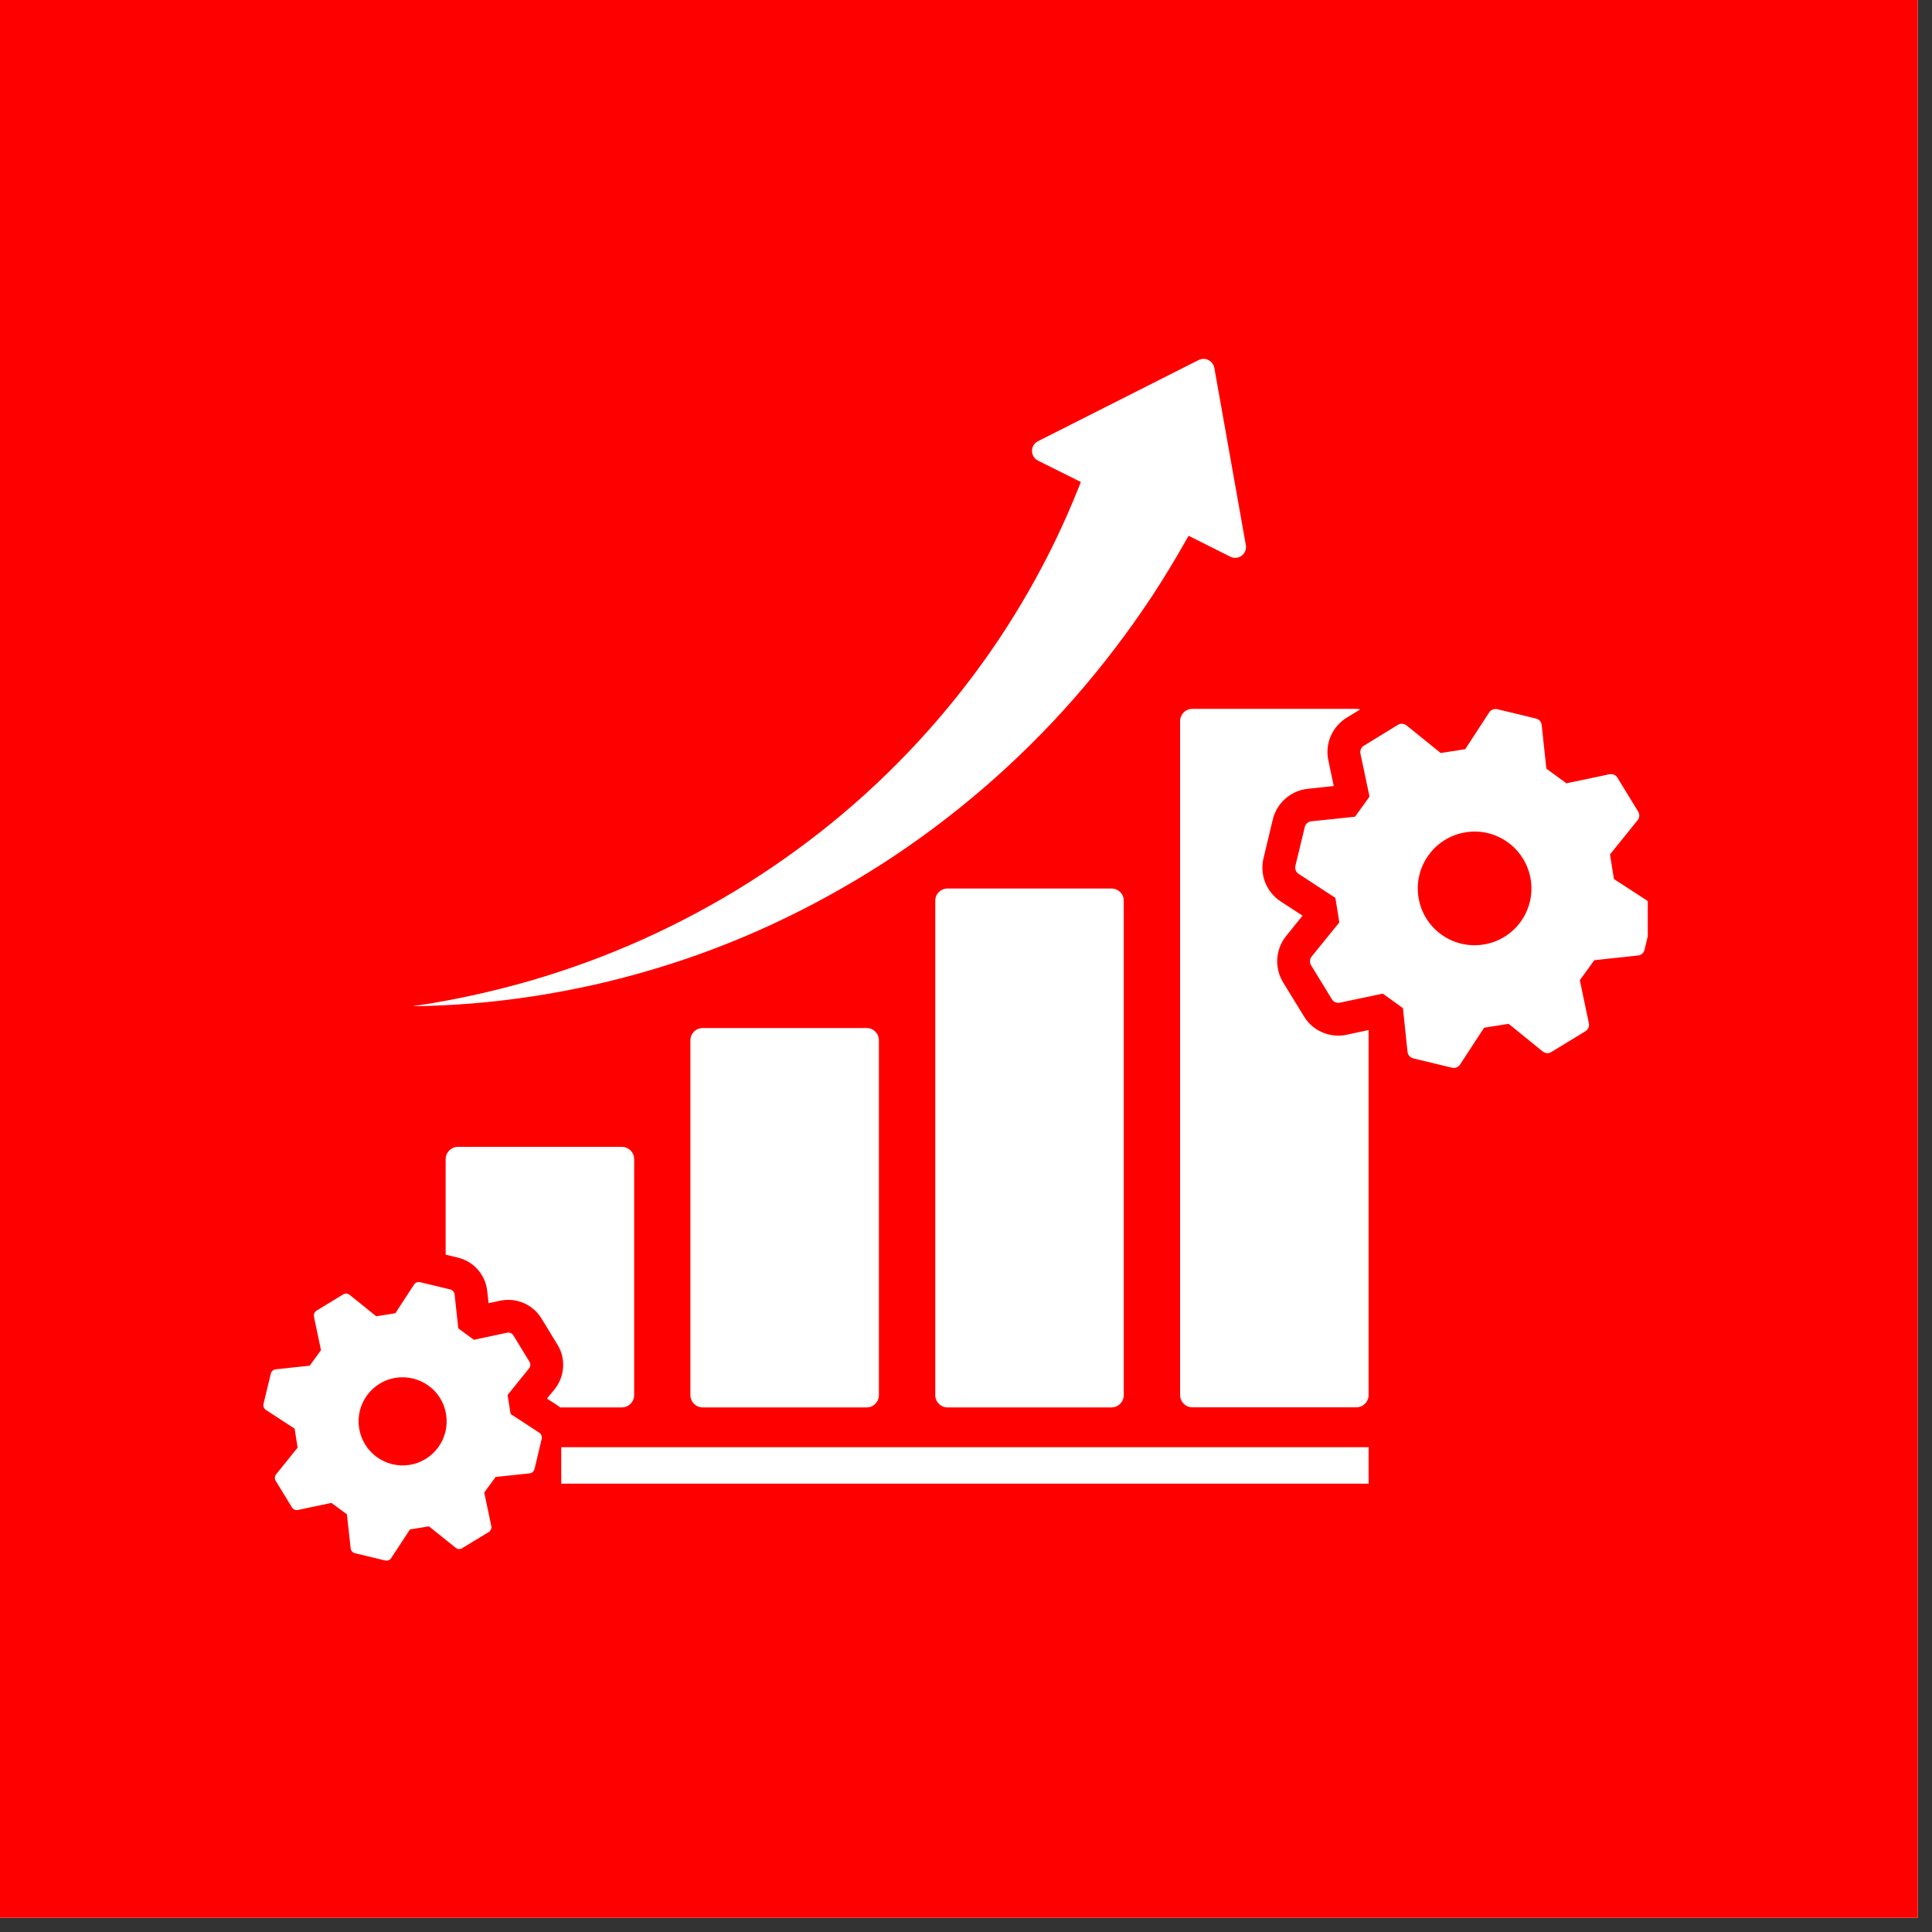
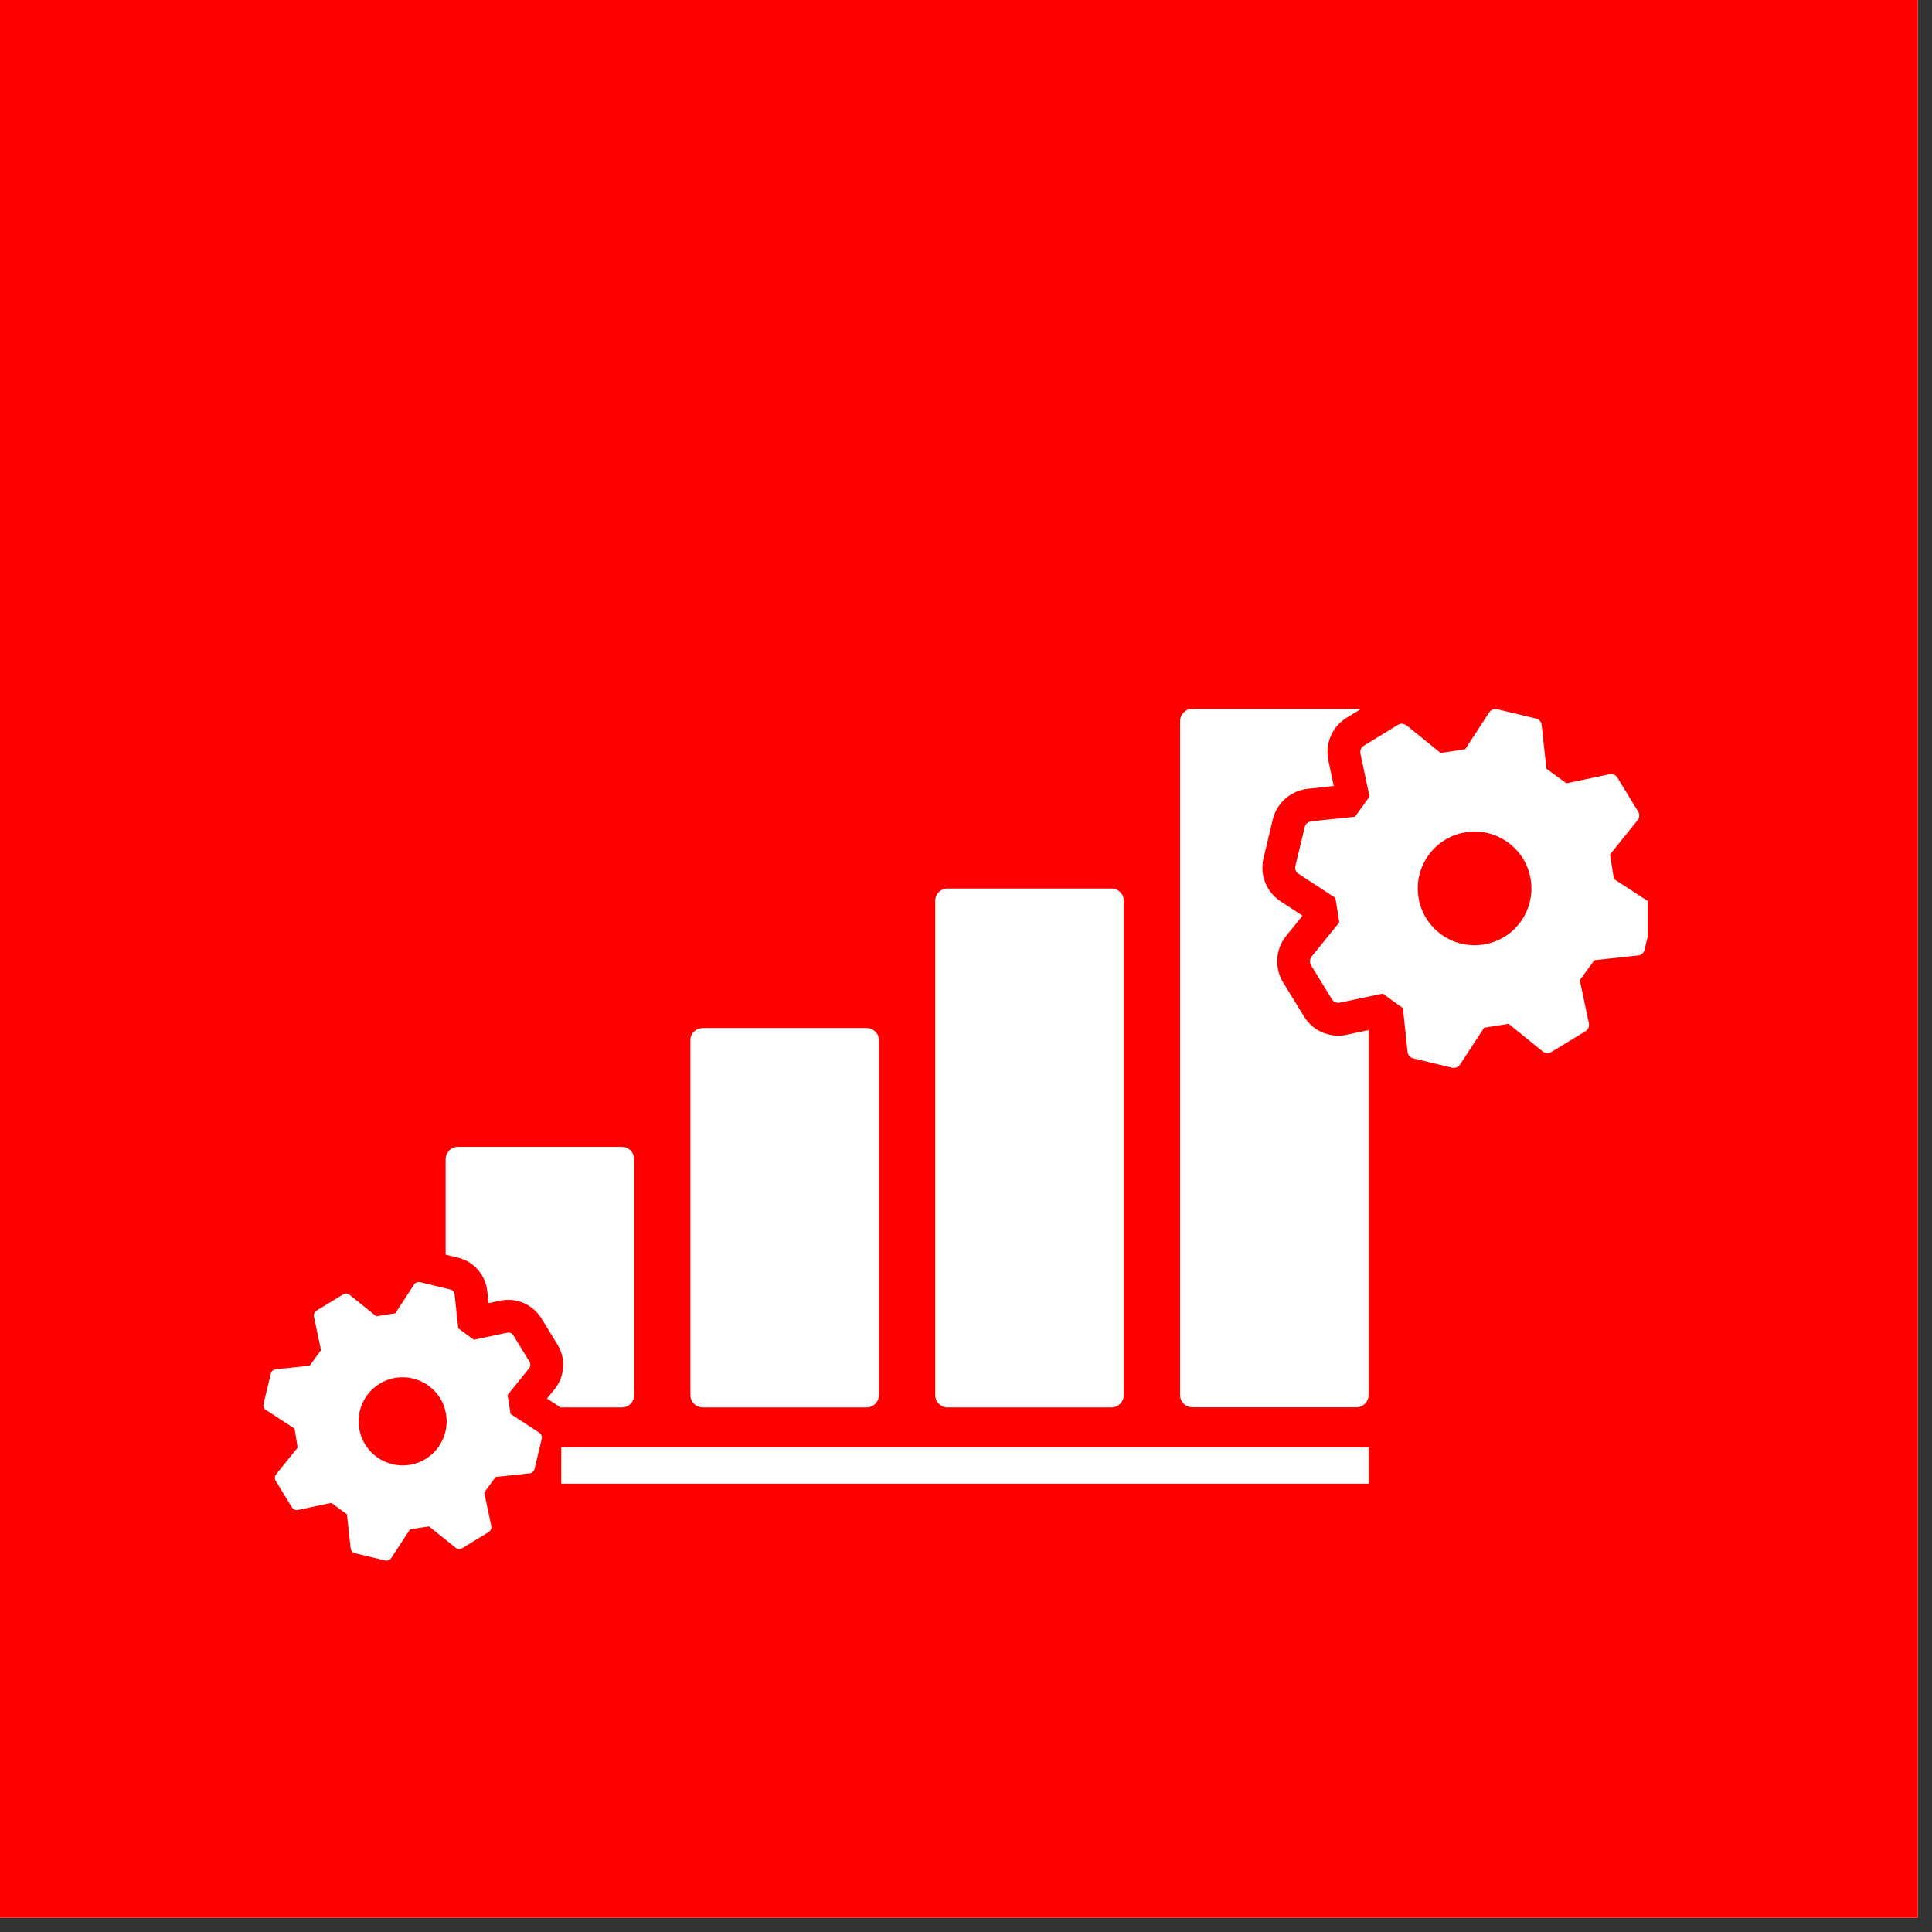
<svg xmlns="http://www.w3.org/2000/svg" width="90" zoomAndPan="magnify" viewBox="0 0 67.5 67.5" height="90" preserveAspectRatio="xMidYMid meet" version="1.0">
  <rect x="0" y="0" width="67.5" height="67.5" fill="#333333" stroke="none" />
  <defs>
    <clipPath id="74fb6708ff">
      <path d="M 0 0 L 67.004 0 L 67.004 67.004 L 0 67.004 Z M 0 0 " clip-rule="nonzero" />
    </clipPath>
    <clipPath id="9a60c09571">
      <path d="M 9.18 44 L 19 44 L 19 54.898 L 9.18 54.898 Z M 9.18 44 " clip-rule="nonzero" />
    </clipPath>
    <clipPath id="6642c95ee7">
      <path d="M 45 24 L 57.57 24 L 57.57 38 L 45 38 Z M 45 24 " clip-rule="nonzero" />
    </clipPath>
    <clipPath id="5da6996509">
      <path d="M 14 12.465 L 44 12.465 L 44 36 L 14 36 Z M 14 12.465 " clip-rule="nonzero" />
    </clipPath>
  </defs>
  <g clip-path="url(#74fb6708ff)">
    <path fill="#ffffff" d="M 0 0 L 67.004 0 L 67.004 67.004 L 0 67.004 Z M 0 0 " fill-opacity="1" fill-rule="nonzero" />
    <path fill="#ff0000" d="M 0 0 L 67.004 0 L 67.004 67.004 L 0 67.004 Z M 0 0 " fill-opacity="1" fill-rule="nonzero" />
  </g>
  <g clip-path="url(#9a60c09571)">
    <path fill="#ffffff" d="M 18.84 50.055 L 17.84 49.402 L 17.734 48.738 L 18.484 47.809 C 18.539 47.742 18.543 47.652 18.5 47.578 L 17.934 46.652 C 17.891 46.582 17.805 46.543 17.719 46.562 L 16.555 46.809 L 16.012 46.41 L 15.883 45.227 C 15.875 45.141 15.812 45.07 15.73 45.051 L 14.68 44.797 C 14.594 44.777 14.508 44.812 14.461 44.887 L 13.812 45.883 L 13.145 45.988 L 12.219 45.242 C 12.152 45.188 12.059 45.18 11.984 45.227 L 11.062 45.789 C 10.988 45.836 10.953 45.922 10.969 46.004 L 11.215 47.172 L 10.82 47.715 L 9.637 47.84 C 9.551 47.848 9.48 47.91 9.461 47.996 L 9.207 49.047 C 9.188 49.129 9.223 49.219 9.293 49.262 L 10.293 49.914 L 10.398 50.578 L 9.648 51.508 C 9.594 51.574 9.59 51.664 9.633 51.738 L 10.199 52.664 C 10.242 52.734 10.328 52.773 10.414 52.754 L 11.578 52.508 L 12.121 52.906 L 12.25 54.09 C 12.258 54.176 12.32 54.246 12.402 54.266 L 13.457 54.52 C 13.539 54.539 13.629 54.504 13.672 54.43 L 14.324 53.434 L 14.988 53.328 L 15.918 54.074 C 15.961 54.113 16.02 54.129 16.074 54.117 C 16.102 54.113 16.125 54.105 16.148 54.09 L 17.074 53.527 C 17.145 53.48 17.184 53.395 17.164 53.312 L 16.918 52.145 L 17.316 51.602 L 18.5 51.477 C 18.586 51.469 18.656 51.406 18.676 51.32 L 18.926 50.27 C 18.945 50.188 18.91 50.102 18.84 50.055 Z M 14.309 51.18 C 13.465 51.312 12.68 50.738 12.547 49.898 C 12.414 49.059 12.988 48.27 13.824 48.137 C 14.668 48.008 15.457 48.578 15.586 49.418 C 15.719 50.258 15.148 51.047 14.309 51.18 Z M 14.309 51.18 " fill-opacity="1" fill-rule="nonzero" />
  </g>
  <g clip-path="url(#6642c95ee7)">
    <path fill="#ffffff" d="M 57.672 31.547 L 56.387 30.711 L 56.25 29.852 L 57.215 28.656 C 57.285 28.574 57.293 28.453 57.234 28.355 L 56.508 27.168 C 56.449 27.074 56.34 27.027 56.23 27.051 L 54.727 27.367 L 54.027 26.855 L 53.863 25.328 C 53.852 25.219 53.773 25.129 53.664 25.105 L 52.309 24.777 C 52.203 24.754 52.09 24.797 52.031 24.887 L 51.191 26.176 L 50.336 26.309 L 49.141 25.344 C 49.055 25.277 48.934 25.266 48.84 25.324 L 47.648 26.055 C 47.555 26.109 47.508 26.223 47.531 26.332 L 47.848 27.832 L 47.34 28.535 L 45.812 28.695 C 45.703 28.707 45.609 28.789 45.586 28.895 L 45.258 30.254 C 45.234 30.359 45.277 30.473 45.371 30.531 L 46.656 31.371 L 46.793 32.227 L 45.824 33.422 C 45.758 33.508 45.746 33.629 45.805 33.723 L 46.535 34.914 C 46.59 35.008 46.703 35.055 46.812 35.031 L 48.312 34.715 L 49.016 35.223 L 49.176 36.75 C 49.188 36.859 49.27 36.953 49.375 36.977 L 50.734 37.305 C 50.84 37.328 50.953 37.285 51.012 37.191 L 51.852 35.906 L 52.707 35.77 L 53.902 36.738 C 53.961 36.785 54.035 36.801 54.105 36.793 C 54.141 36.785 54.172 36.773 54.203 36.754 L 55.395 36.027 C 55.488 35.969 55.535 35.859 55.512 35.75 L 55.195 34.246 L 55.703 33.547 L 57.23 33.383 C 57.34 33.371 57.43 33.293 57.457 33.184 L 57.781 31.828 C 57.809 31.719 57.766 31.609 57.672 31.547 Z M 51.828 33 C 50.746 33.172 49.73 32.434 49.559 31.352 C 49.387 30.27 50.125 29.25 51.211 29.078 C 52.293 28.906 53.309 29.648 53.48 30.73 C 53.652 31.812 52.914 32.832 51.828 33 Z M 51.828 33 " fill-opacity="1" fill-rule="nonzero" />
  </g>
  <path fill="#ffffff" d="M 24.551 35.918 C 24.312 35.918 24.121 36.105 24.121 36.344 L 24.121 48.742 C 24.121 48.98 24.312 49.172 24.551 49.172 L 30.281 49.172 C 30.516 49.172 30.707 48.98 30.707 48.742 L 30.707 36.344 C 30.707 36.105 30.516 35.918 30.281 35.918 Z M 24.551 35.918 " fill-opacity="1" fill-rule="nonzero" />
  <path fill="#ffffff" d="M 33.102 31.043 C 32.867 31.043 32.676 31.23 32.676 31.469 L 32.676 48.742 C 32.676 48.98 32.867 49.172 33.102 49.172 L 38.832 49.172 C 39.07 49.172 39.262 48.98 39.262 48.742 L 39.262 31.469 C 39.262 31.23 39.07 31.043 38.832 31.043 Z M 33.102 31.043 " fill-opacity="1" fill-rule="nonzero" />
  <g clip-path="url(#5da6996509)">
-     <path fill="#ffffff" d="M 18.668 34.801 C 20.086 34.582 21.496 34.266 22.879 33.848 C 24.266 33.434 25.625 32.918 26.953 32.305 C 28.277 31.691 29.566 30.984 30.805 30.191 C 33.281 28.598 35.555 26.645 37.531 24.395 C 38.52 23.266 39.434 22.066 40.266 20.805 C 40.68 20.172 41.07 19.527 41.445 18.863 C 41.473 18.816 41.5 18.77 41.527 18.719 L 42.984 19.449 C 43.266 19.59 43.582 19.352 43.527 19.043 L 42.426 12.852 C 42.379 12.602 42.105 12.465 41.879 12.578 L 36.266 15.414 C 35.984 15.555 35.988 15.953 36.266 16.094 L 37.762 16.84 C 37.734 16.91 37.711 16.98 37.68 17.047 C 37.434 17.664 37.168 18.27 36.879 18.871 C 36.301 20.066 35.637 21.23 34.891 22.348 C 33.395 24.582 31.574 26.629 29.484 28.398 C 28.438 29.281 27.324 30.098 26.156 30.836 C 24.988 31.574 23.762 32.23 22.492 32.805 C 21.219 33.379 19.902 33.863 18.551 34.258 C 17.875 34.453 17.191 34.629 16.5 34.777 C 15.809 34.93 15.109 35.055 14.406 35.156 C 15.117 35.148 15.828 35.113 16.539 35.055 C 17.25 34.996 17.961 34.91 18.668 34.801 Z M 18.668 34.801 " fill-opacity="1" fill-rule="nonzero" />
-   </g>
+     </g>
  <path fill="#ffffff" d="M 46.758 36.184 C 46.52 36.184 46.281 36.121 46.074 36.008 C 45.863 35.891 45.684 35.719 45.559 35.512 L 44.828 34.32 C 44.52 33.812 44.562 33.164 44.934 32.703 L 45.508 31.992 L 44.742 31.492 C 44.246 31.168 44.004 30.562 44.145 29.984 L 44.469 28.629 C 44.609 28.051 45.098 27.621 45.691 27.559 L 46.598 27.461 L 46.41 26.566 C 46.285 25.984 46.543 25.387 47.051 25.074 L 47.52 24.789 C 47.477 24.773 47.434 24.766 47.391 24.766 L 41.656 24.766 C 41.422 24.766 41.23 24.957 41.23 25.195 L 41.23 48.742 C 41.23 48.977 41.422 49.168 41.656 49.168 L 47.391 49.168 C 47.625 49.168 47.816 48.977 47.816 48.742 L 47.816 35.988 L 47.047 36.152 C 46.949 36.176 46.855 36.184 46.758 36.184 Z M 46.758 36.184 " fill-opacity="1" fill-rule="nonzero" />
  <path fill="#ffffff" d="M 22.156 48.742 L 22.156 40.5 C 22.156 40.262 21.965 40.07 21.73 40.07 L 15.996 40.07 C 15.762 40.07 15.57 40.262 15.57 40.5 L 15.57 43.836 L 15.996 43.938 C 16.551 44.07 16.965 44.543 17.023 45.109 L 17.07 45.531 L 17.484 45.441 C 17.574 45.422 17.668 45.414 17.762 45.414 C 18.227 45.414 18.668 45.66 18.914 46.059 L 19.477 46.98 C 19.777 47.465 19.734 48.09 19.379 48.535 L 19.109 48.863 L 19.465 49.094 C 19.504 49.121 19.539 49.145 19.574 49.172 L 21.73 49.172 C 21.965 49.172 22.156 48.98 22.156 48.742 Z M 22.156 48.742 " fill-opacity="1" fill-rule="nonzero" />
  <path fill="#ffffff" d="M 19.609 50.562 L 47.816 50.562 L 47.816 51.836 L 19.609 51.836 Z M 19.609 50.562 " fill-opacity="1" fill-rule="nonzero" />
</svg>